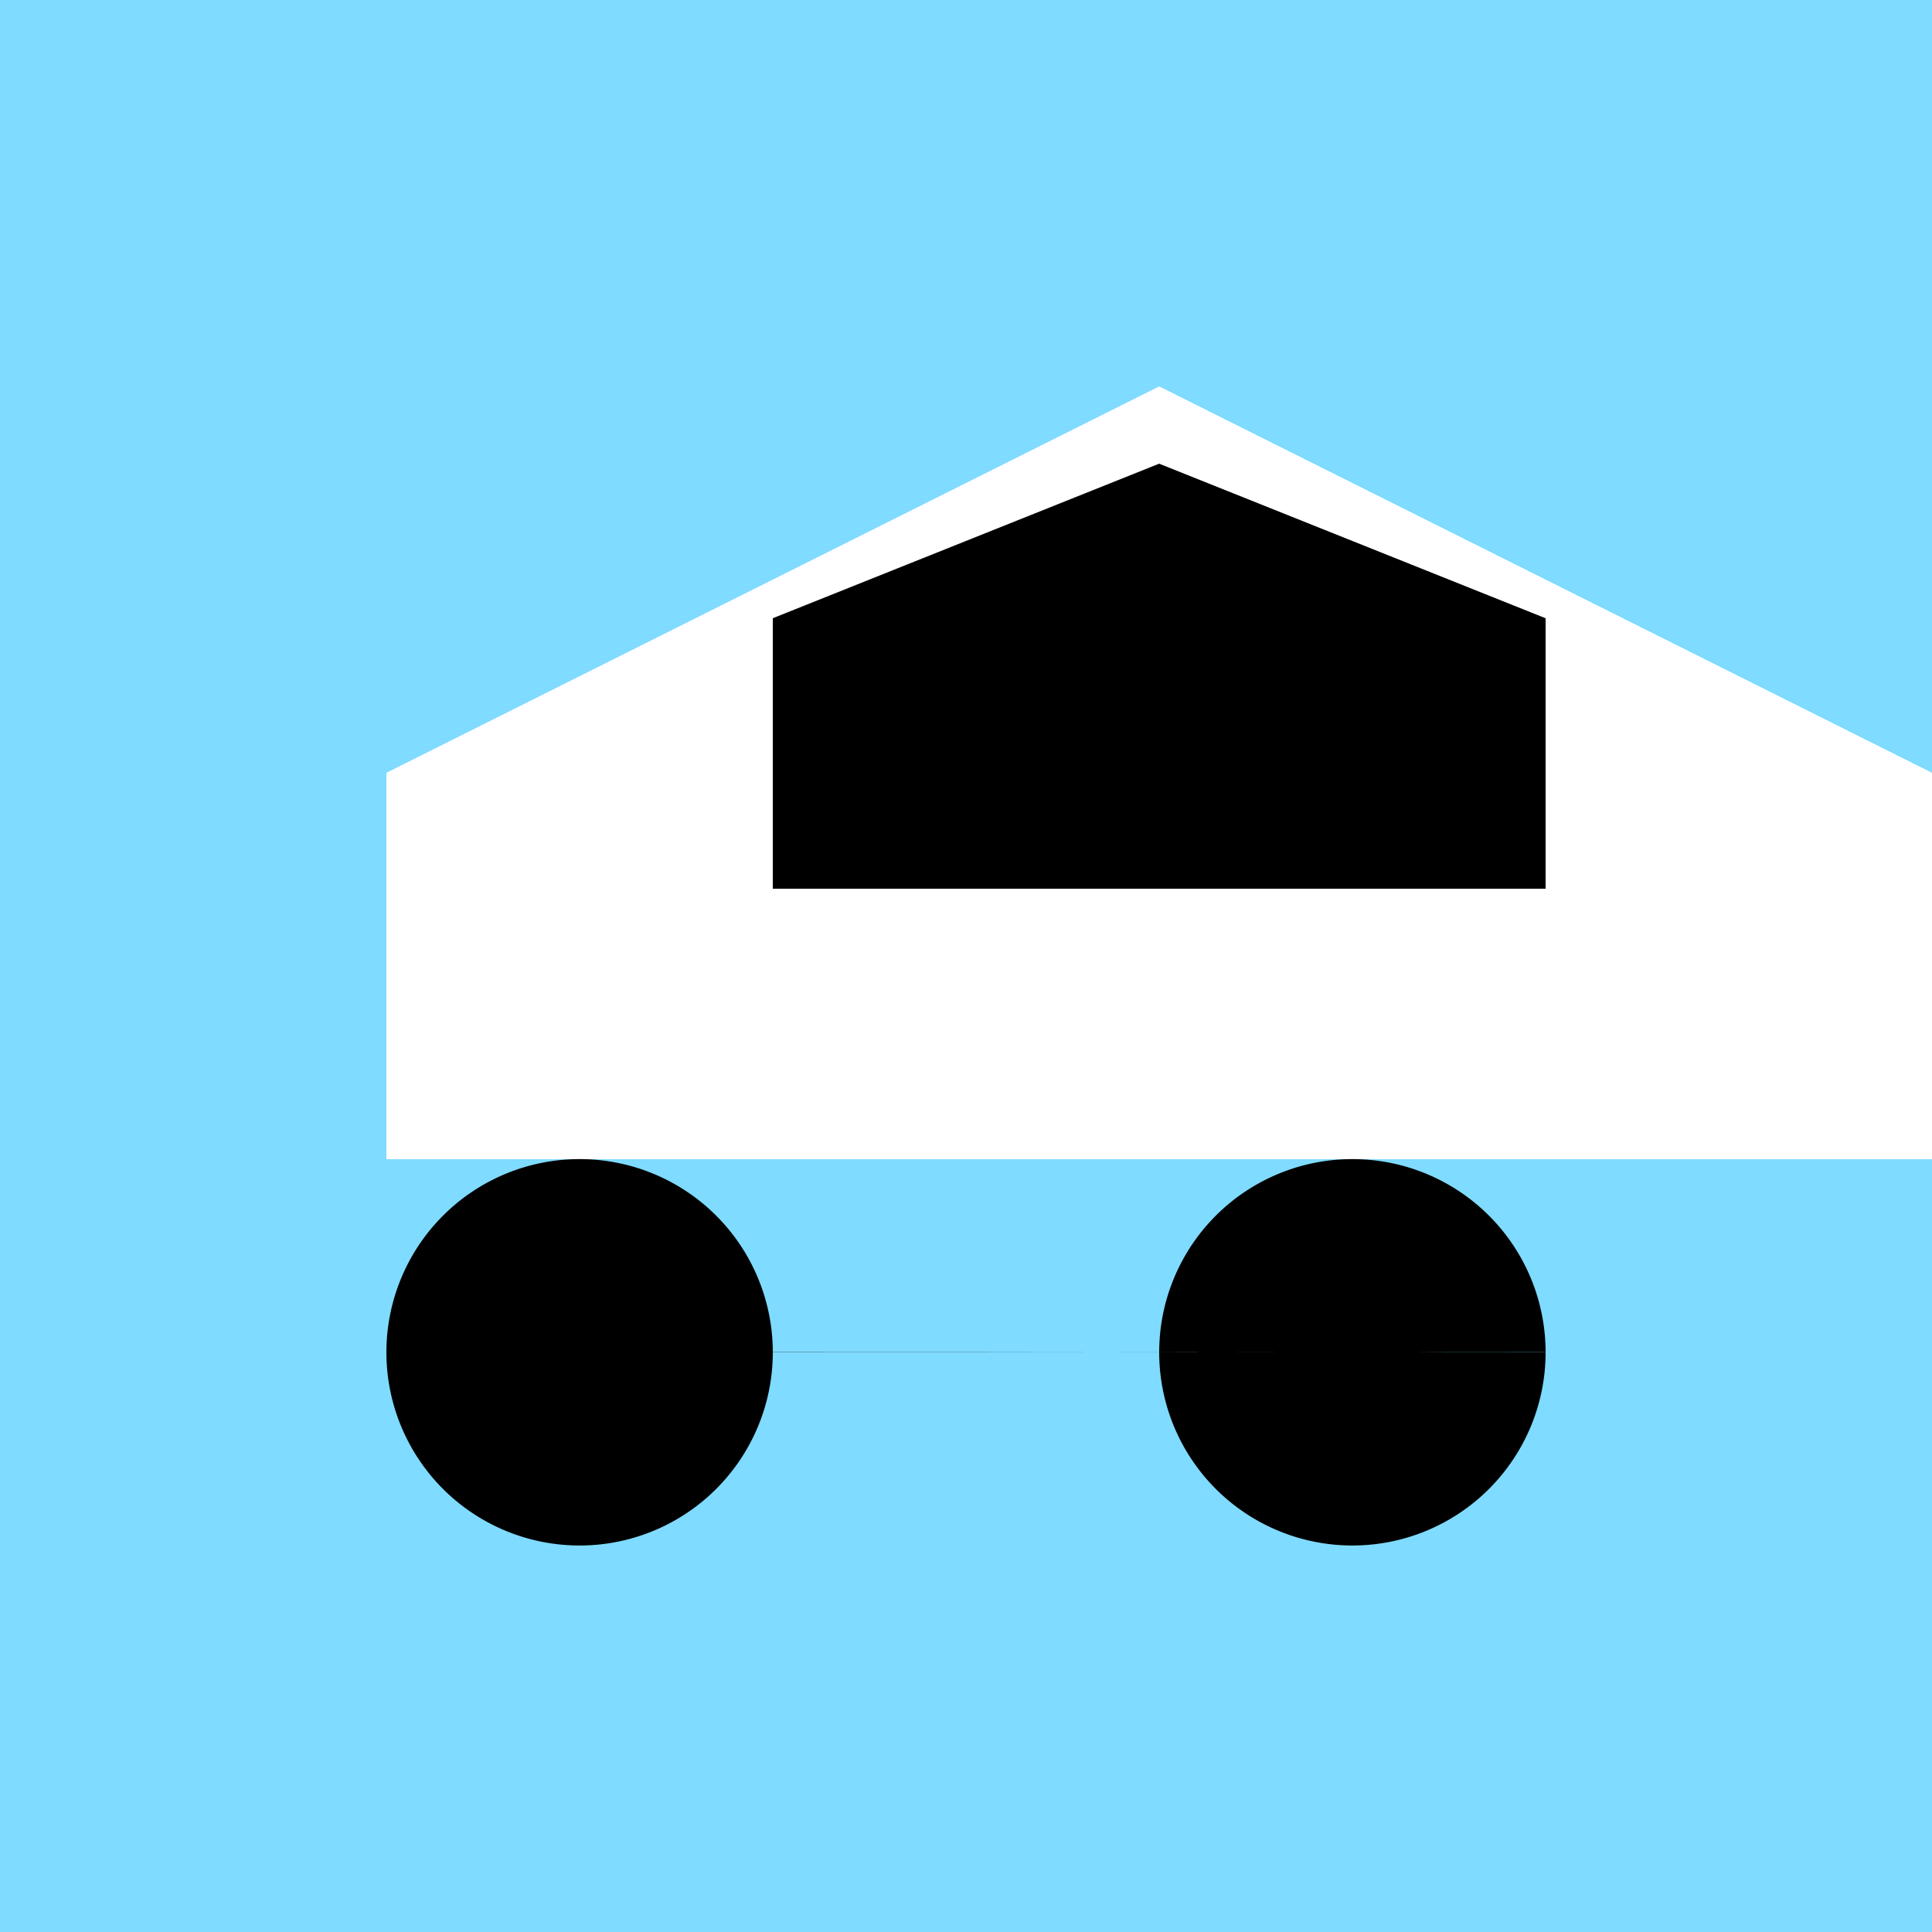
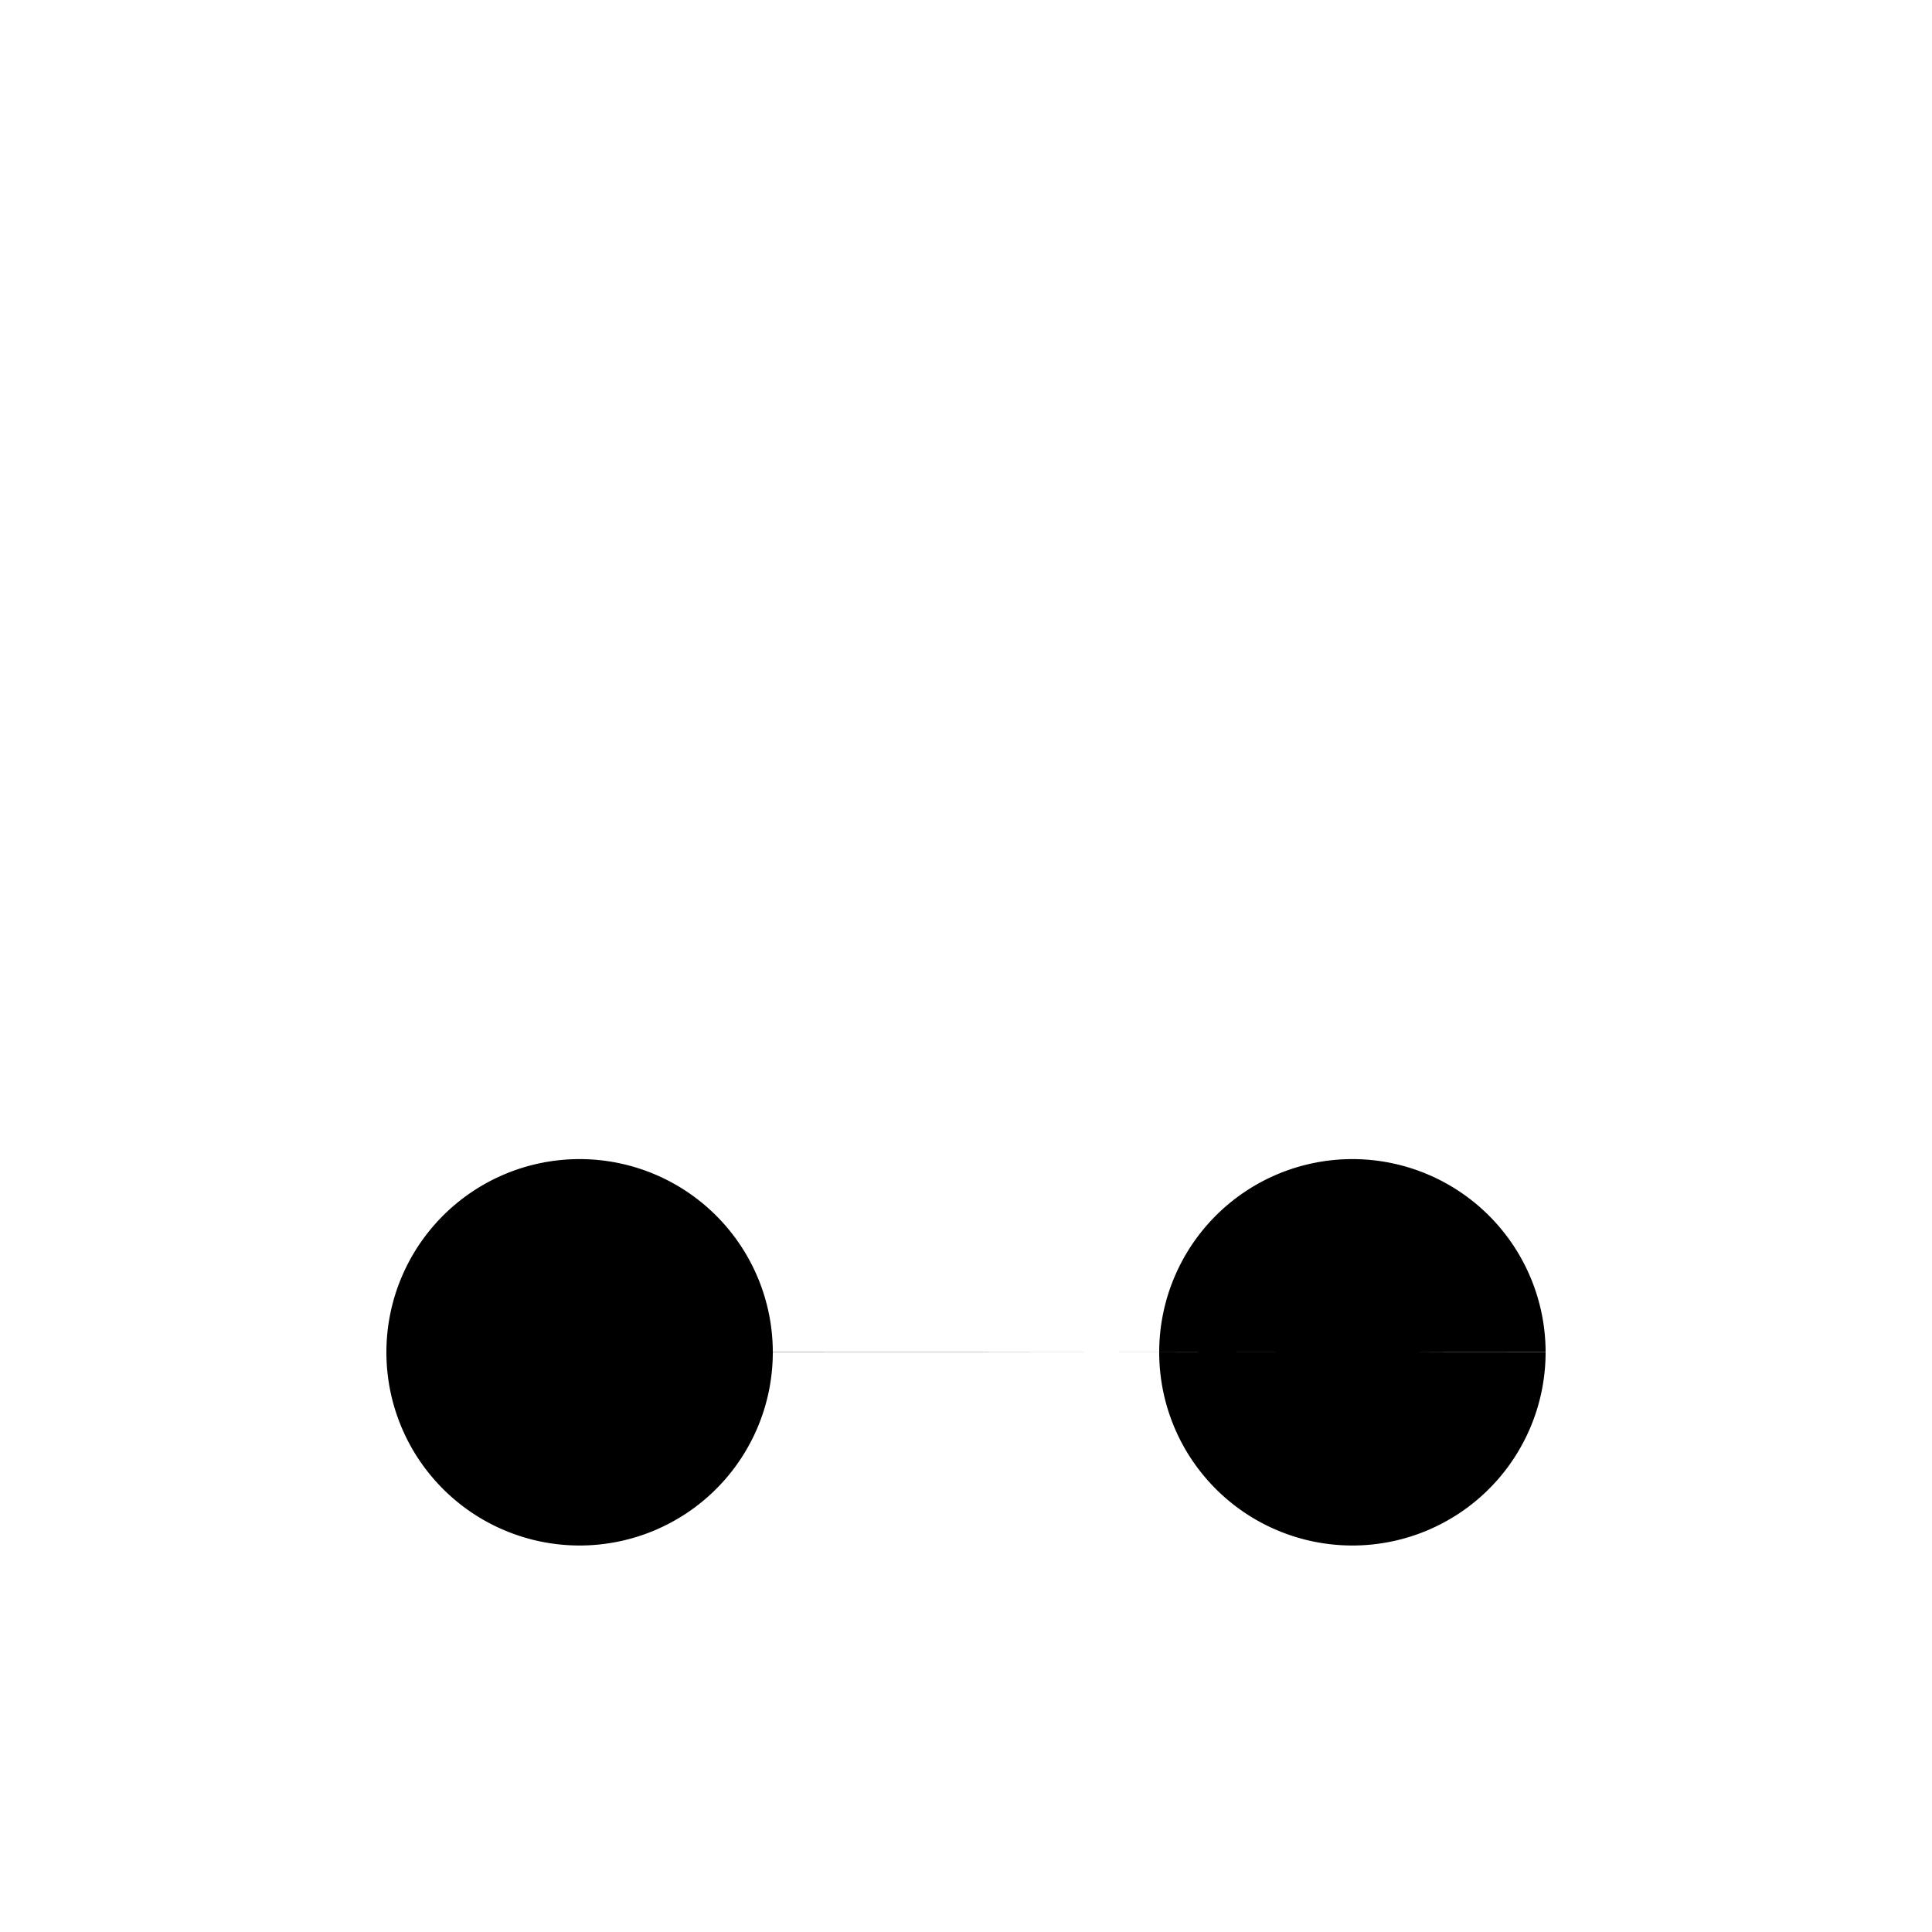
<svg xmlns="http://www.w3.org/2000/svg" width="500" height="500">
  <defs />
  <g>
-     <rect fill="#7FDBFF" stroke="none" x="0" y="0" width="512" height="512" />
-     <path fill="#FFFFFF" stroke="none" paint-order="stroke fill markers" d=" M 100 300 L 100 200 L 300 100 L 500 200 L 500 300 Z" />
-     <path fill="#000000" stroke="none" paint-order="stroke fill markers" d=" M 200 230 L 200 160 L 300 120 L 400 160 L 400 230 Z" />
    <path fill="#000000" stroke="none" paint-order="stroke fill markers" d=" M 200 350 A 50 50 0 1 1 200 349.95 L 400 350 A 50 50 0 1 1 400 349.95 L 190 350 A 40 40 0 1 1 190 349.96 L 390 350 A 40 40 0 1 1 390 349.96 L 170 350 A 20 20 0 1 1 170 349.98 L 370 350 A 20 20 0 1 1 370 349.98 Z" />
  </g>
</svg>